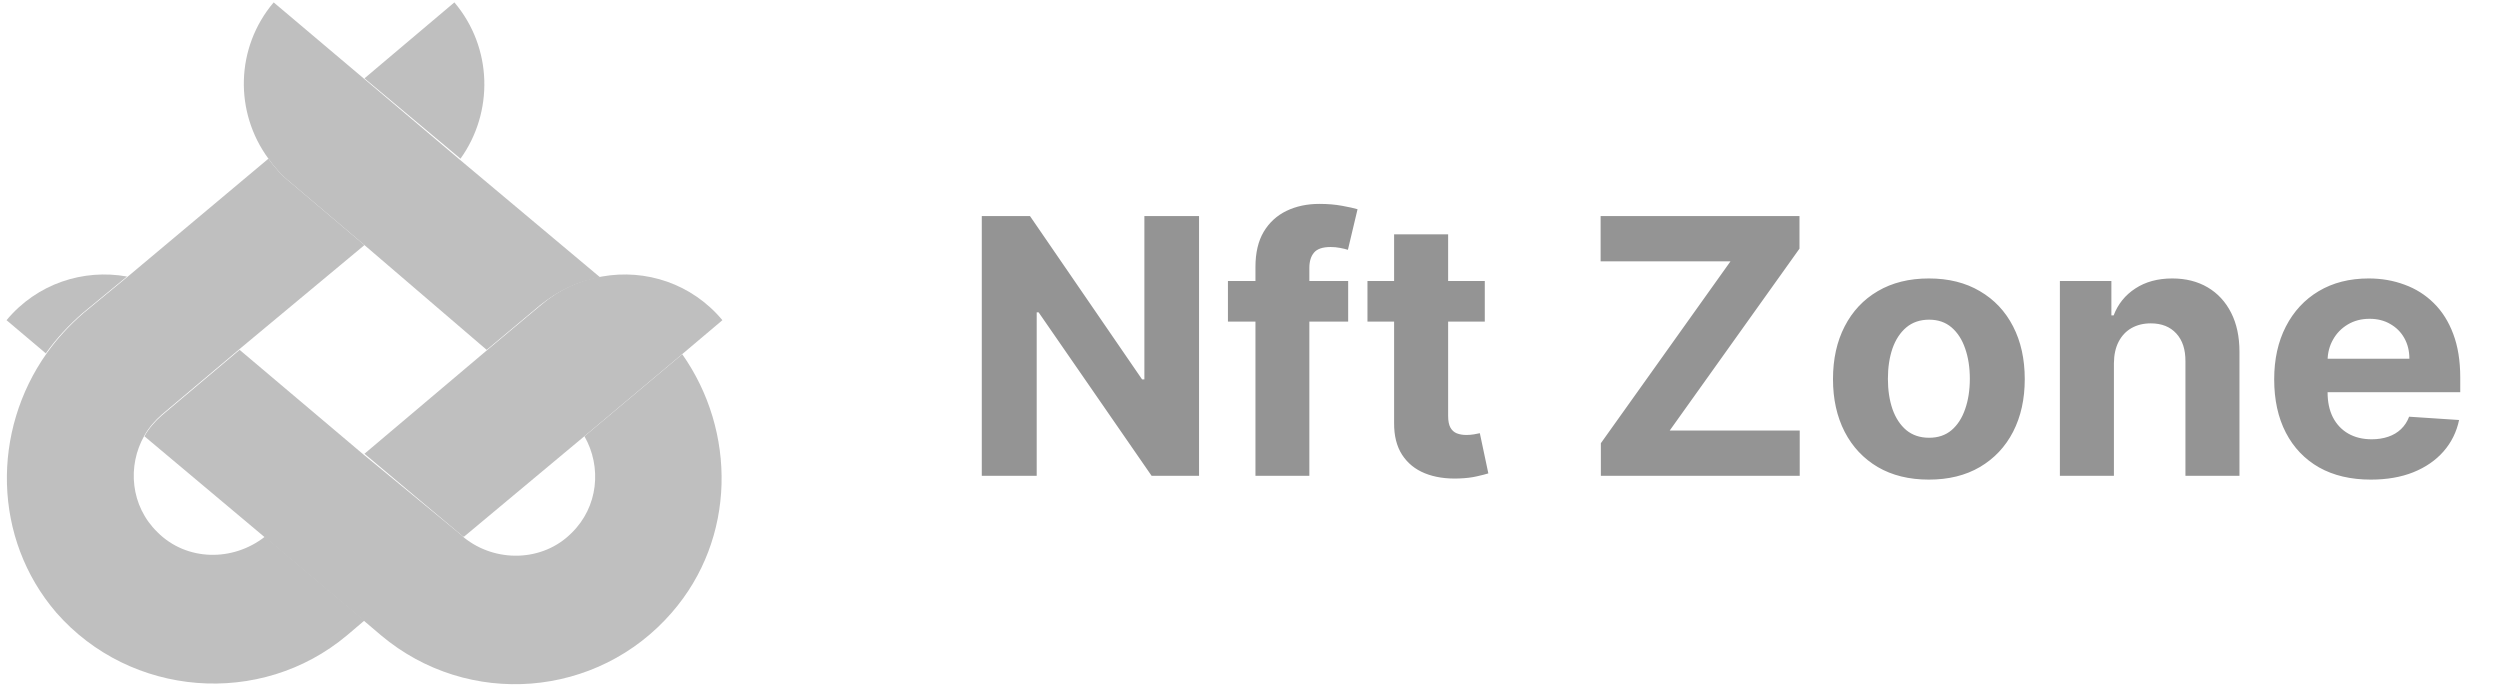
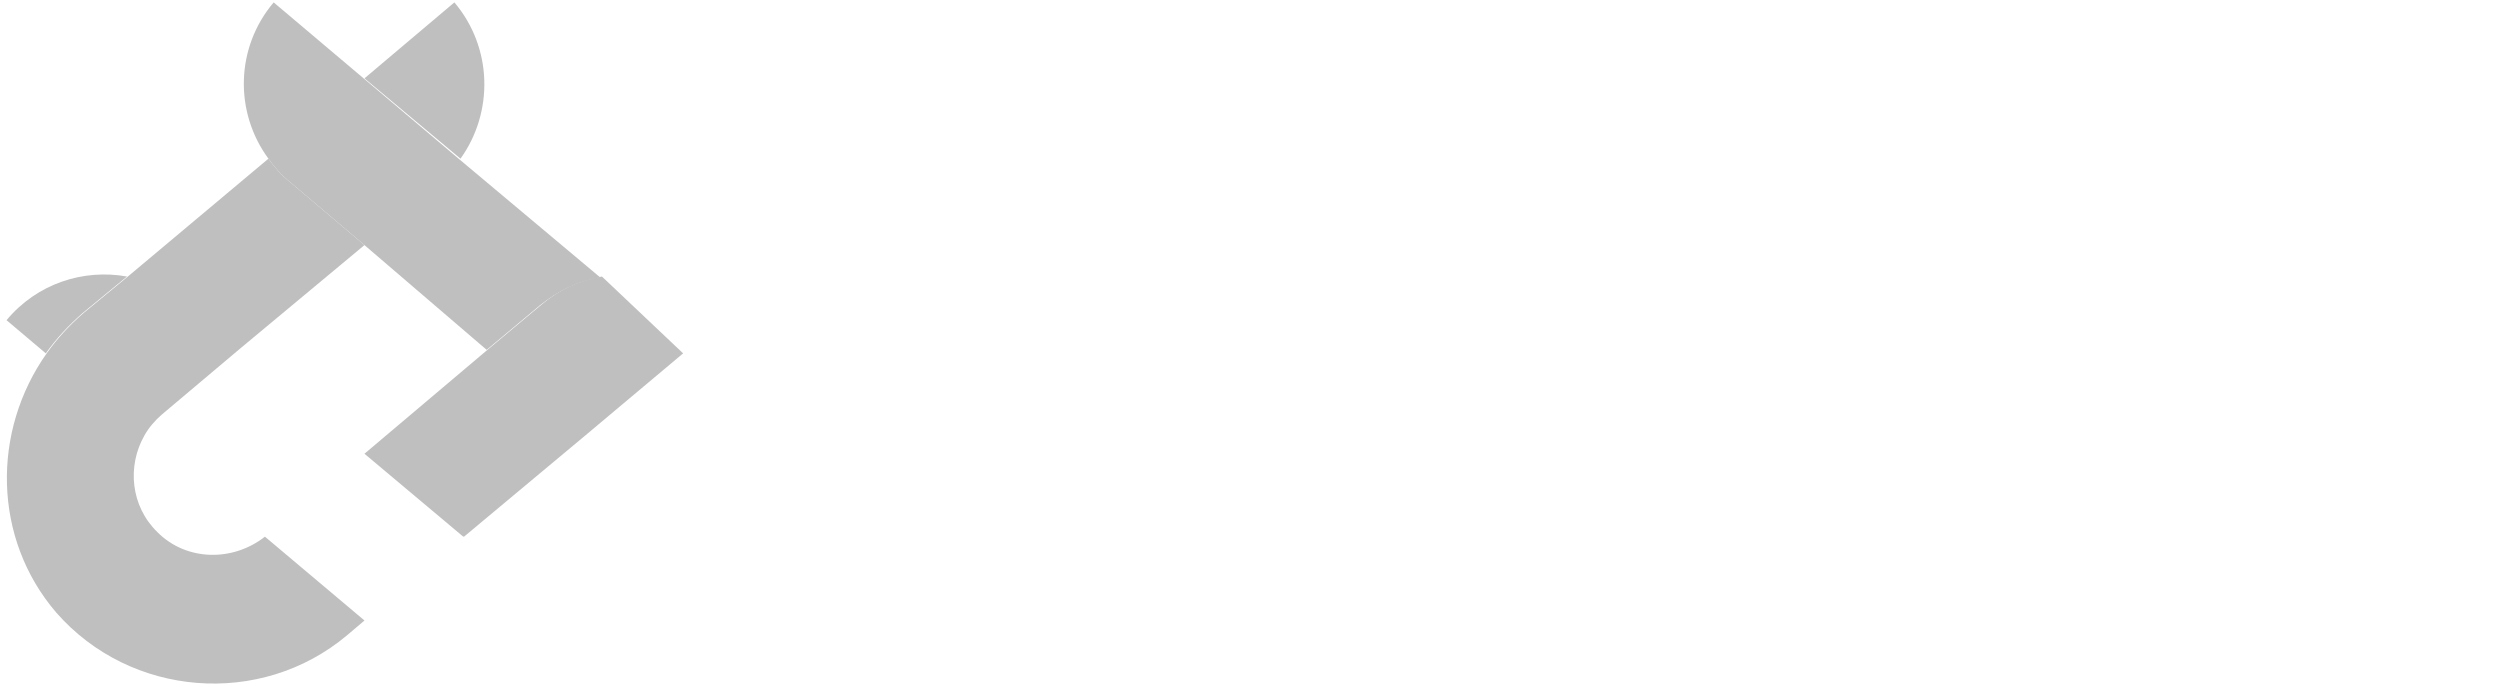
<svg xmlns="http://www.w3.org/2000/svg" width="154" height="43" viewBox="0 0 154 43" fill="none">
  <g>
    <g opacity="0.6">
      <path d="M2.876 21.766C3.521 20.852 4.274 20.045 5.135 19.292L7.877 17.033L16.536 9.773C16.912 10.311 17.342 10.795 17.88 11.225L22.451 15.097L14.761 21.497L9.975 25.53C9.544 25.907 9.168 26.337 8.899 26.821C7.824 28.703 8.039 31.177 9.706 32.79C11.48 34.565 14.331 34.619 16.32 33.059L22.451 38.222L21.376 39.136C16.052 43.6 8.039 42.954 3.468 37.738C-0.458 33.167 -0.512 26.552 2.876 21.766Z" fill="#949494" />
      <path d="M22.451 4.826L27.99 0.147C30.357 2.944 30.41 6.923 28.367 9.774L22.451 4.826Z" fill="#949494" />
-       <path d="M22.451 27.951L30.088 21.498L33.368 18.755C34.444 17.841 35.734 17.249 37.079 17.034C39.768 16.55 42.618 17.464 44.5 19.723L42.08 21.767L36.057 26.822L28.582 33.06C28.528 33.06 28.474 33.006 28.474 33.006L22.451 27.951Z" fill="#949494" />
+       <path d="M22.451 27.951L30.088 21.498L33.368 18.755C34.444 17.841 35.734 17.249 37.079 17.034L42.08 21.767L36.057 26.822L28.582 33.06C28.528 33.06 28.474 33.006 28.474 33.006L22.451 27.951Z" fill="#949494" />
      <path d="M16.858 0.147L22.397 4.826L28.312 9.827L36.971 17.087C35.68 17.302 34.389 17.894 33.26 18.808L29.979 21.551L22.451 15.098L17.88 11.226C17.342 10.795 16.912 10.311 16.535 9.774C14.438 6.923 14.492 2.944 16.858 0.147Z" fill="#949494" />
-       <path d="M8.898 26.875C9.167 26.391 9.544 25.961 9.974 25.584L14.76 21.551L22.397 28.004L28.474 33.005C28.527 33.059 28.527 33.059 28.581 33.113C30.517 34.672 33.421 34.619 35.196 32.844C36.863 31.231 37.078 28.757 36.002 26.875L42.026 21.82C45.36 26.552 45.36 33.167 41.38 37.738C36.809 43.008 28.85 43.653 23.472 39.136L22.397 38.222L16.266 33.059L8.898 26.875Z" fill="#949494" />
      <path d="M0.402 19.723C2.285 17.464 5.135 16.55 7.824 17.034L5.081 19.293C4.221 20.046 3.468 20.852 2.822 21.767L0.402 19.723Z" fill="#949494" />
    </g>
  </g>
-   <path d="M73.861 13.31V29.31H70.939L63.978 19.239H63.861V29.31H60.478V13.31H63.447L70.353 23.372H70.494V13.31H73.861ZM83.047 17.31V19.81H75.641V17.31H83.047ZM77.336 29.31V16.442C77.336 15.573 77.505 14.851 77.844 14.278C78.188 13.705 78.656 13.276 79.25 12.989C79.844 12.703 80.518 12.56 81.273 12.56C81.784 12.56 82.25 12.599 82.672 12.677C83.099 12.755 83.417 12.825 83.625 12.888L83.031 15.388C82.901 15.346 82.74 15.307 82.547 15.271C82.359 15.234 82.167 15.216 81.969 15.216C81.479 15.216 81.138 15.33 80.945 15.56C80.753 15.784 80.656 16.099 80.656 16.505V29.31H77.336ZM91.463 17.31V19.81H84.236V17.31H91.463ZM85.877 14.435H89.205V25.622C89.205 25.929 89.252 26.169 89.346 26.341C89.439 26.508 89.57 26.625 89.736 26.692C89.908 26.76 90.106 26.794 90.33 26.794C90.486 26.794 90.643 26.781 90.799 26.755C90.955 26.724 91.075 26.7 91.158 26.685L91.682 29.161C91.515 29.213 91.281 29.273 90.978 29.341C90.676 29.414 90.309 29.458 89.877 29.474C89.075 29.505 88.372 29.398 87.768 29.153C87.169 28.909 86.703 28.528 86.369 28.013C86.036 27.497 85.872 26.846 85.877 26.06V14.435ZM98.613 29.31V27.302L106.598 16.099H98.598V13.31H110.848V15.317L102.855 26.52H110.863V29.31H98.613ZM118.818 29.544C117.605 29.544 116.555 29.286 115.67 28.77C114.79 28.25 114.11 27.526 113.631 26.599C113.152 25.666 112.912 24.586 112.912 23.356C112.912 22.117 113.152 21.034 113.631 20.106C114.11 19.174 114.79 18.45 115.67 17.935C116.555 17.414 117.605 17.153 118.818 17.153C120.032 17.153 121.079 17.414 121.959 17.935C122.844 18.45 123.527 19.174 124.006 20.106C124.485 21.034 124.725 22.117 124.725 23.356C124.725 24.586 124.485 25.666 124.006 26.599C123.527 27.526 122.844 28.25 121.959 28.77C121.079 29.286 120.032 29.544 118.818 29.544ZM118.834 26.966C119.386 26.966 119.847 26.81 120.217 26.497C120.587 26.179 120.865 25.747 121.053 25.2C121.245 24.653 121.342 24.031 121.342 23.333C121.342 22.635 121.245 22.013 121.053 21.466C120.865 20.919 120.587 20.487 120.217 20.169C119.847 19.851 119.386 19.692 118.834 19.692C118.277 19.692 117.808 19.851 117.428 20.169C117.053 20.487 116.769 20.919 116.576 21.466C116.389 22.013 116.295 22.635 116.295 23.333C116.295 24.031 116.389 24.653 116.576 25.2C116.769 25.747 117.053 26.179 117.428 26.497C117.808 26.81 118.277 26.966 118.834 26.966ZM130.217 22.372V29.31H126.889V17.31H130.061V19.427H130.201C130.467 18.729 130.912 18.177 131.537 17.77C132.162 17.359 132.92 17.153 133.811 17.153C134.644 17.153 135.37 17.336 135.99 17.7C136.61 18.065 137.092 18.586 137.436 19.263C137.779 19.935 137.951 20.737 137.951 21.669V29.31H134.623V22.263C134.628 21.528 134.441 20.955 134.061 20.544C133.68 20.127 133.157 19.919 132.49 19.919C132.042 19.919 131.646 20.015 131.303 20.208C130.964 20.401 130.699 20.682 130.506 21.052C130.318 21.416 130.222 21.856 130.217 22.372ZM146.043 29.544C144.809 29.544 143.746 29.294 142.855 28.794C141.97 28.289 141.288 27.575 140.809 26.653C140.329 25.726 140.09 24.63 140.09 23.364C140.09 22.13 140.329 21.047 140.809 20.114C141.288 19.182 141.962 18.455 142.832 17.935C143.707 17.414 144.733 17.153 145.91 17.153C146.702 17.153 147.439 17.281 148.121 17.536C148.809 17.786 149.408 18.164 149.918 18.669C150.434 19.174 150.835 19.81 151.121 20.575C151.408 21.336 151.551 22.226 151.551 23.247V24.161H141.418V22.099H148.418C148.418 21.619 148.314 21.195 148.105 20.825C147.897 20.455 147.608 20.166 147.238 19.958C146.874 19.744 146.449 19.638 145.965 19.638C145.46 19.638 145.012 19.755 144.621 19.989C144.236 20.218 143.934 20.528 143.715 20.919C143.496 21.304 143.384 21.734 143.379 22.208V24.169C143.379 24.763 143.488 25.276 143.707 25.708C143.931 26.14 144.246 26.474 144.652 26.708C145.059 26.942 145.54 27.06 146.098 27.06C146.467 27.06 146.806 27.008 147.113 26.903C147.421 26.799 147.684 26.643 147.902 26.435C148.121 26.226 148.288 25.971 148.402 25.669L151.48 25.872C151.324 26.612 151.004 27.258 150.52 27.81C150.04 28.356 149.421 28.784 148.66 29.091C147.905 29.393 147.033 29.544 146.043 29.544Z" fill="#949494" />
</svg>